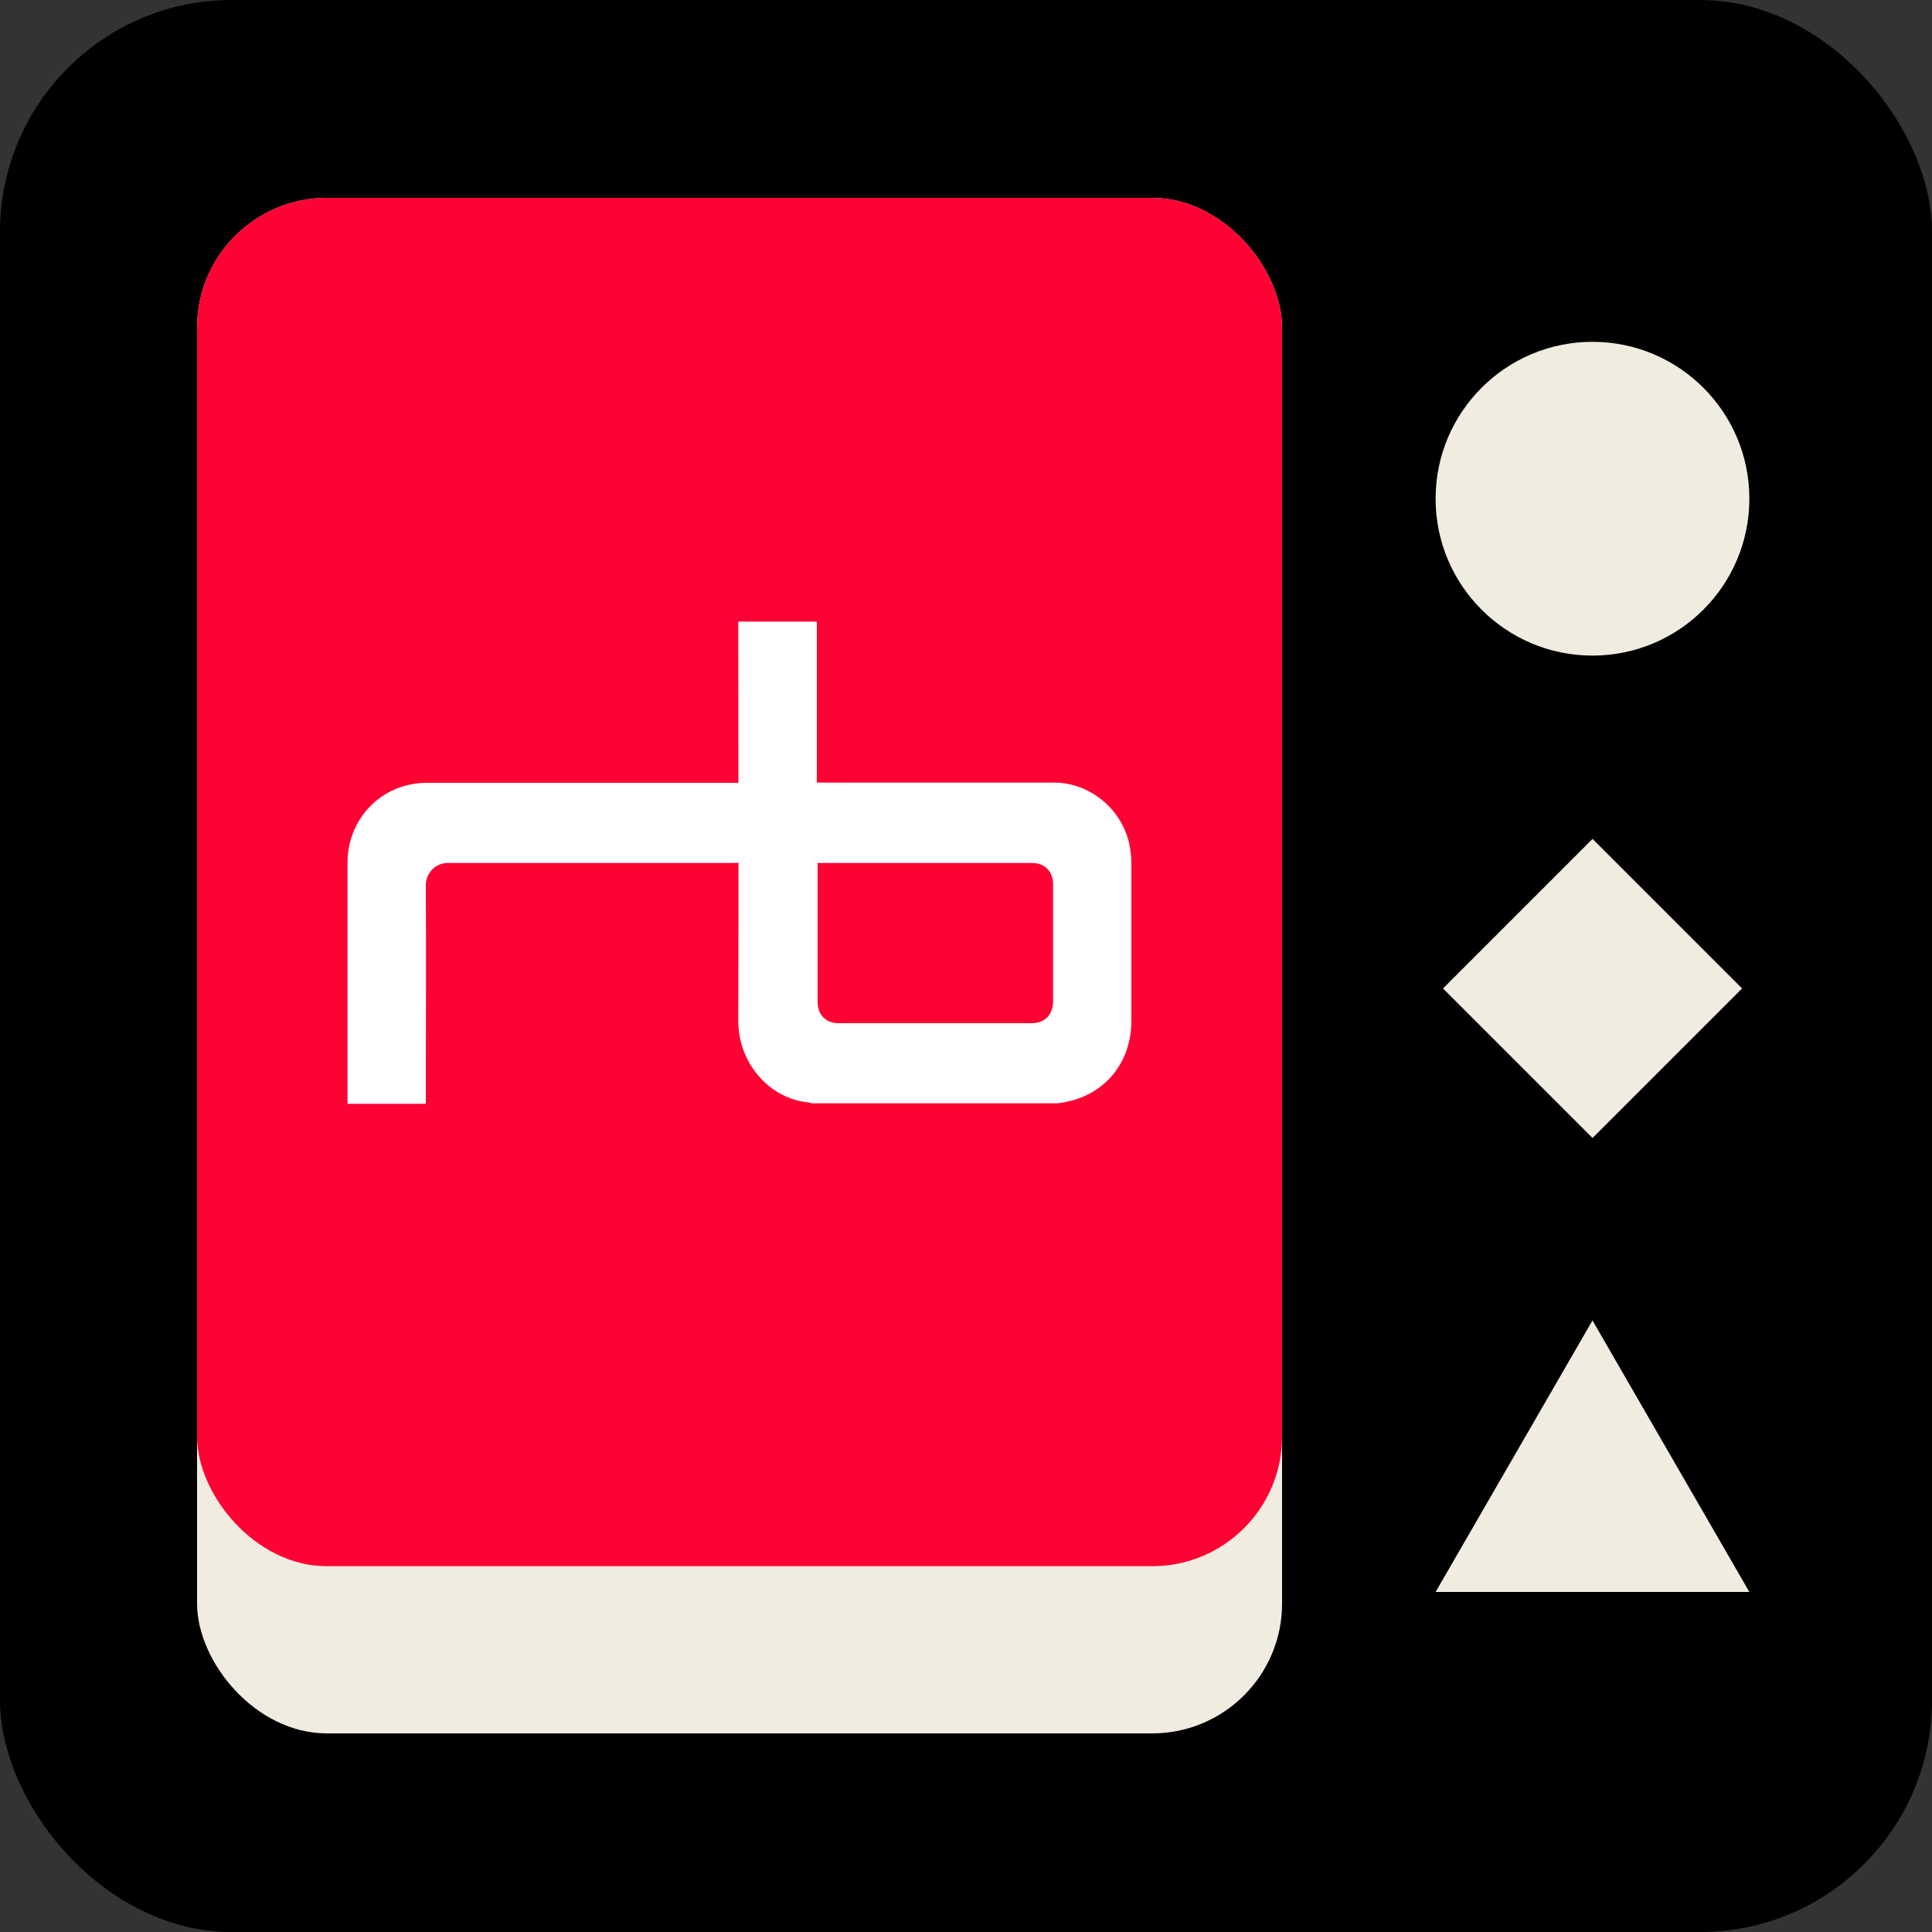
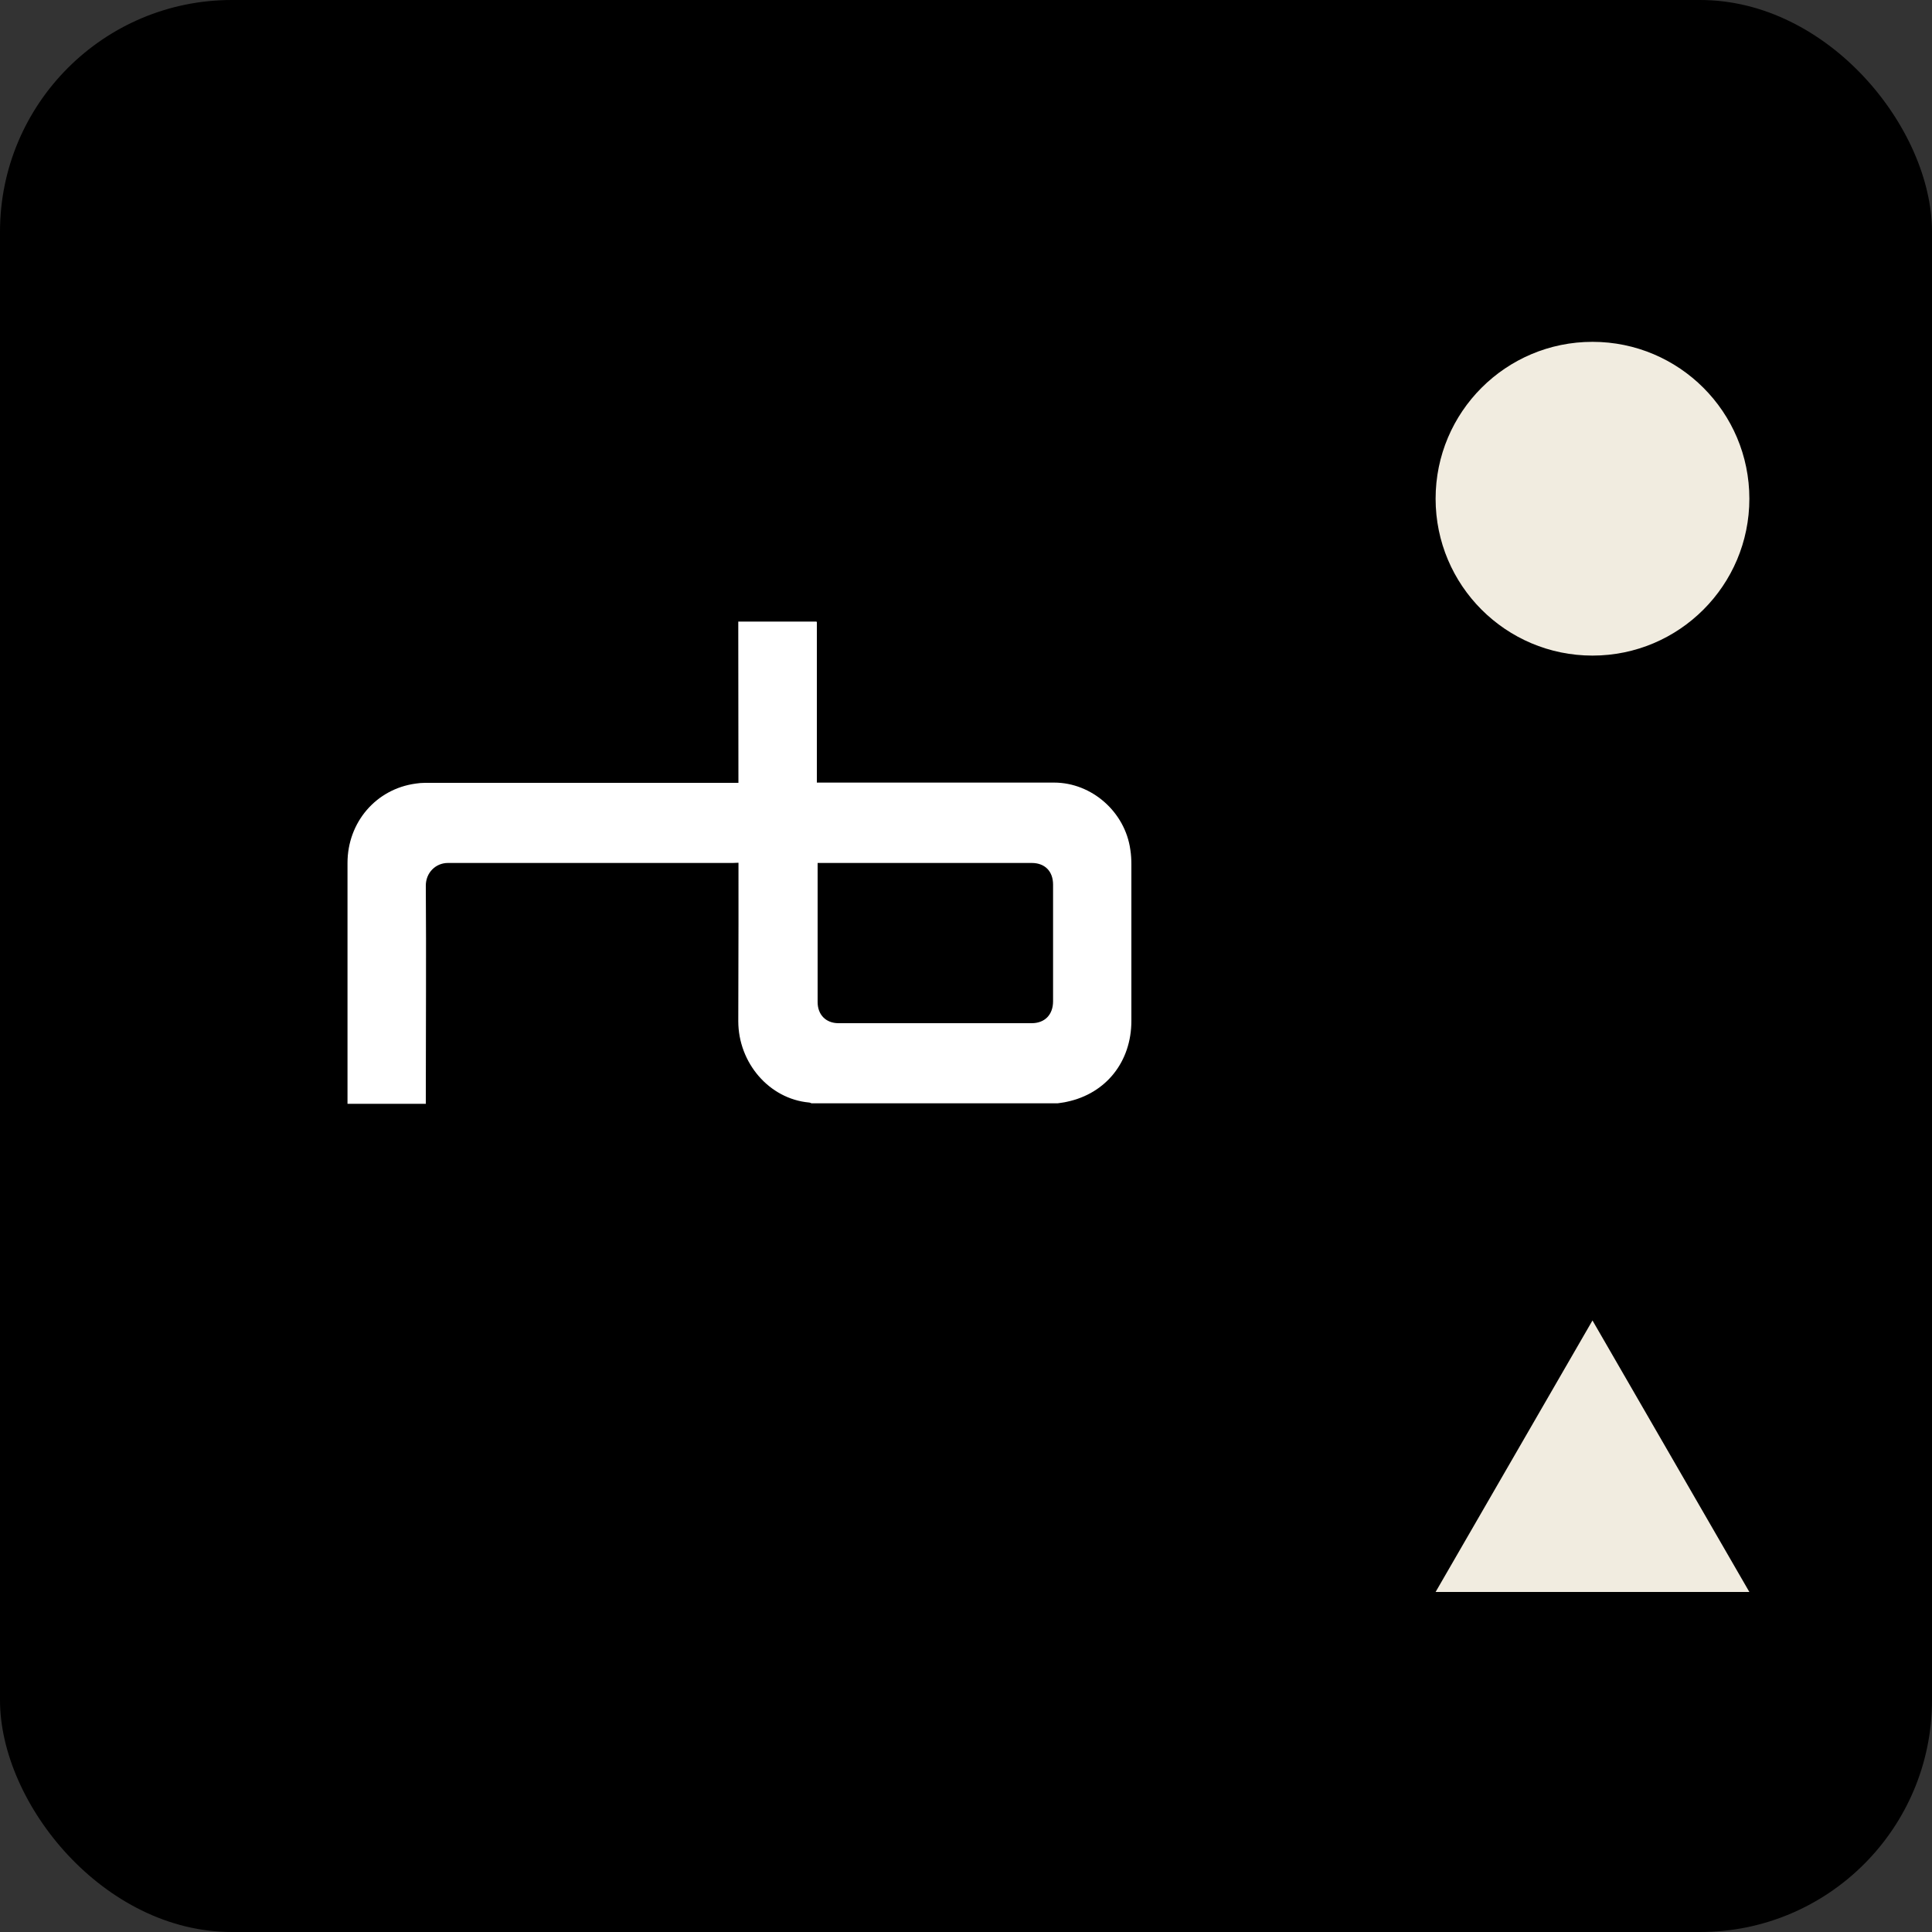
<svg xmlns="http://www.w3.org/2000/svg" id="n" data-name="guides" viewBox="0 0 75 75">
  <rect x="0" y="0" width="75" height="75" fill="#333333" stroke="none" />
  <rect x="0" y="0" width="75" height="75" rx="9" ry="9" />
-   <rect x="7.65" y="7.68" width="42.12" height="59.61" rx="5.04" ry="5.04" fill="#f1ece0" />
-   <rect x="7.65" y="7.68" width="42.12" height="53.12" rx="5.04" ry="5.04" fill="#fd0232" />
  <path d="M31.71,24.14c0,1.98,0,3.95,0,5.93v.31h9.21c1.46,0,2.76,1.14,2.96,2.61,.03,.19,.04,.38,.04,.57,0,2.02,0,4.05,0,6.07,0,1.58-.98,2.82-2.5,3.14-.12,.03-.24,.04-.36,.06h-9.56s-.06-.03-.09-.03c-1.55-.14-2.75-1.54-2.75-3.16,.02-5.07,0-10.14,0-15.21,0-.1,0-.2,0-.3h3.02Zm.03,9.36v5.4c0,.49,.32,.82,.81,.82,2.5,0,5,0,7.5,0,.51,0,.83-.33,.83-.85v-4.53c0-.52-.32-.84-.83-.84h-8.31Zm-18.25,9.35c0-.72,0-1.44,0-2.16v-7.19c0-1.58,1.11-2.87,2.64-3.08,.12-.02,.25-.03,.37-.03h12.21v3.1c-.08,0-.17,.01-.26,.01-3.69,0-7.38,0-11.06,0-.48,0-.86,.38-.86,.88,.02,2.74,0,5.49,0,8.23,0,.08,0,.16,0,.24h-3.06Z" fill="#fff" />
  <polygon points="61.82 51.26 55.73 61.8 67.91 61.8 61.82 51.26" fill="#f1ece0" />
-   <rect x="57.72" y="34.27" width="8.21" height="8.21" transform="translate(45.24 -32.48) rotate(45)" fill="#f1ece0" />
  <circle cx="61.82" cy="19.36" r="6.09" fill="#f1ece0" />
</svg>